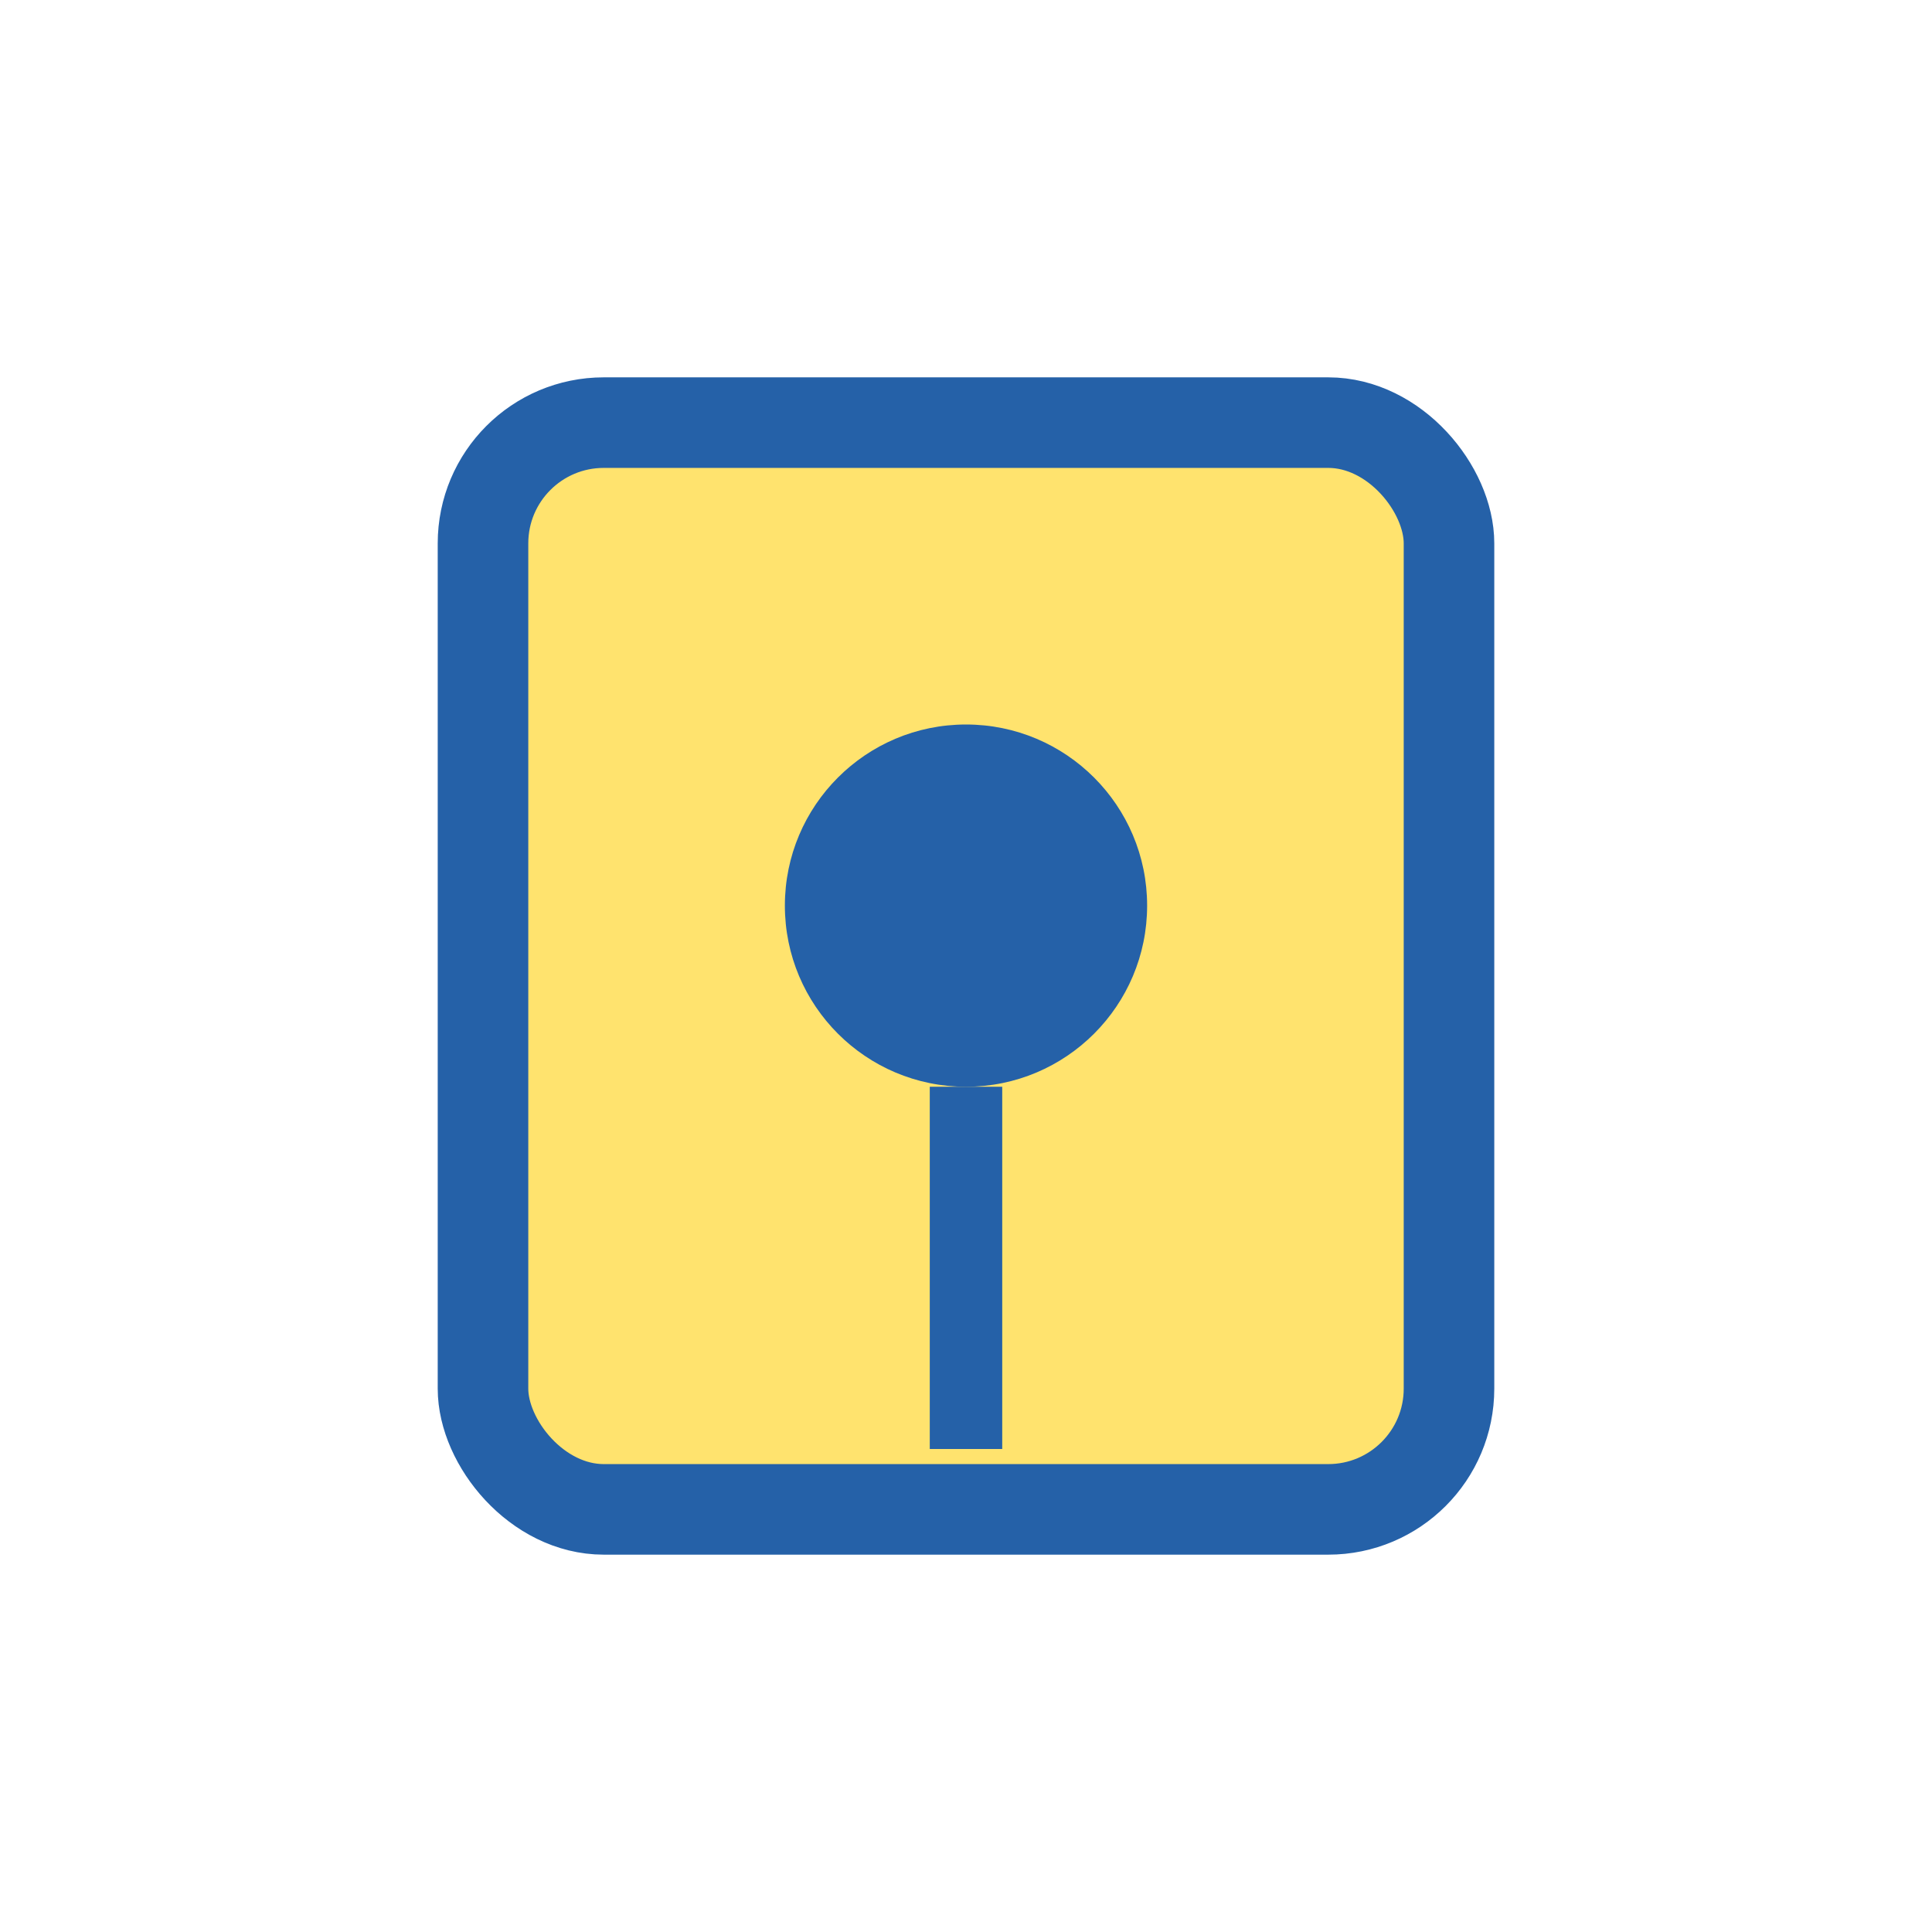
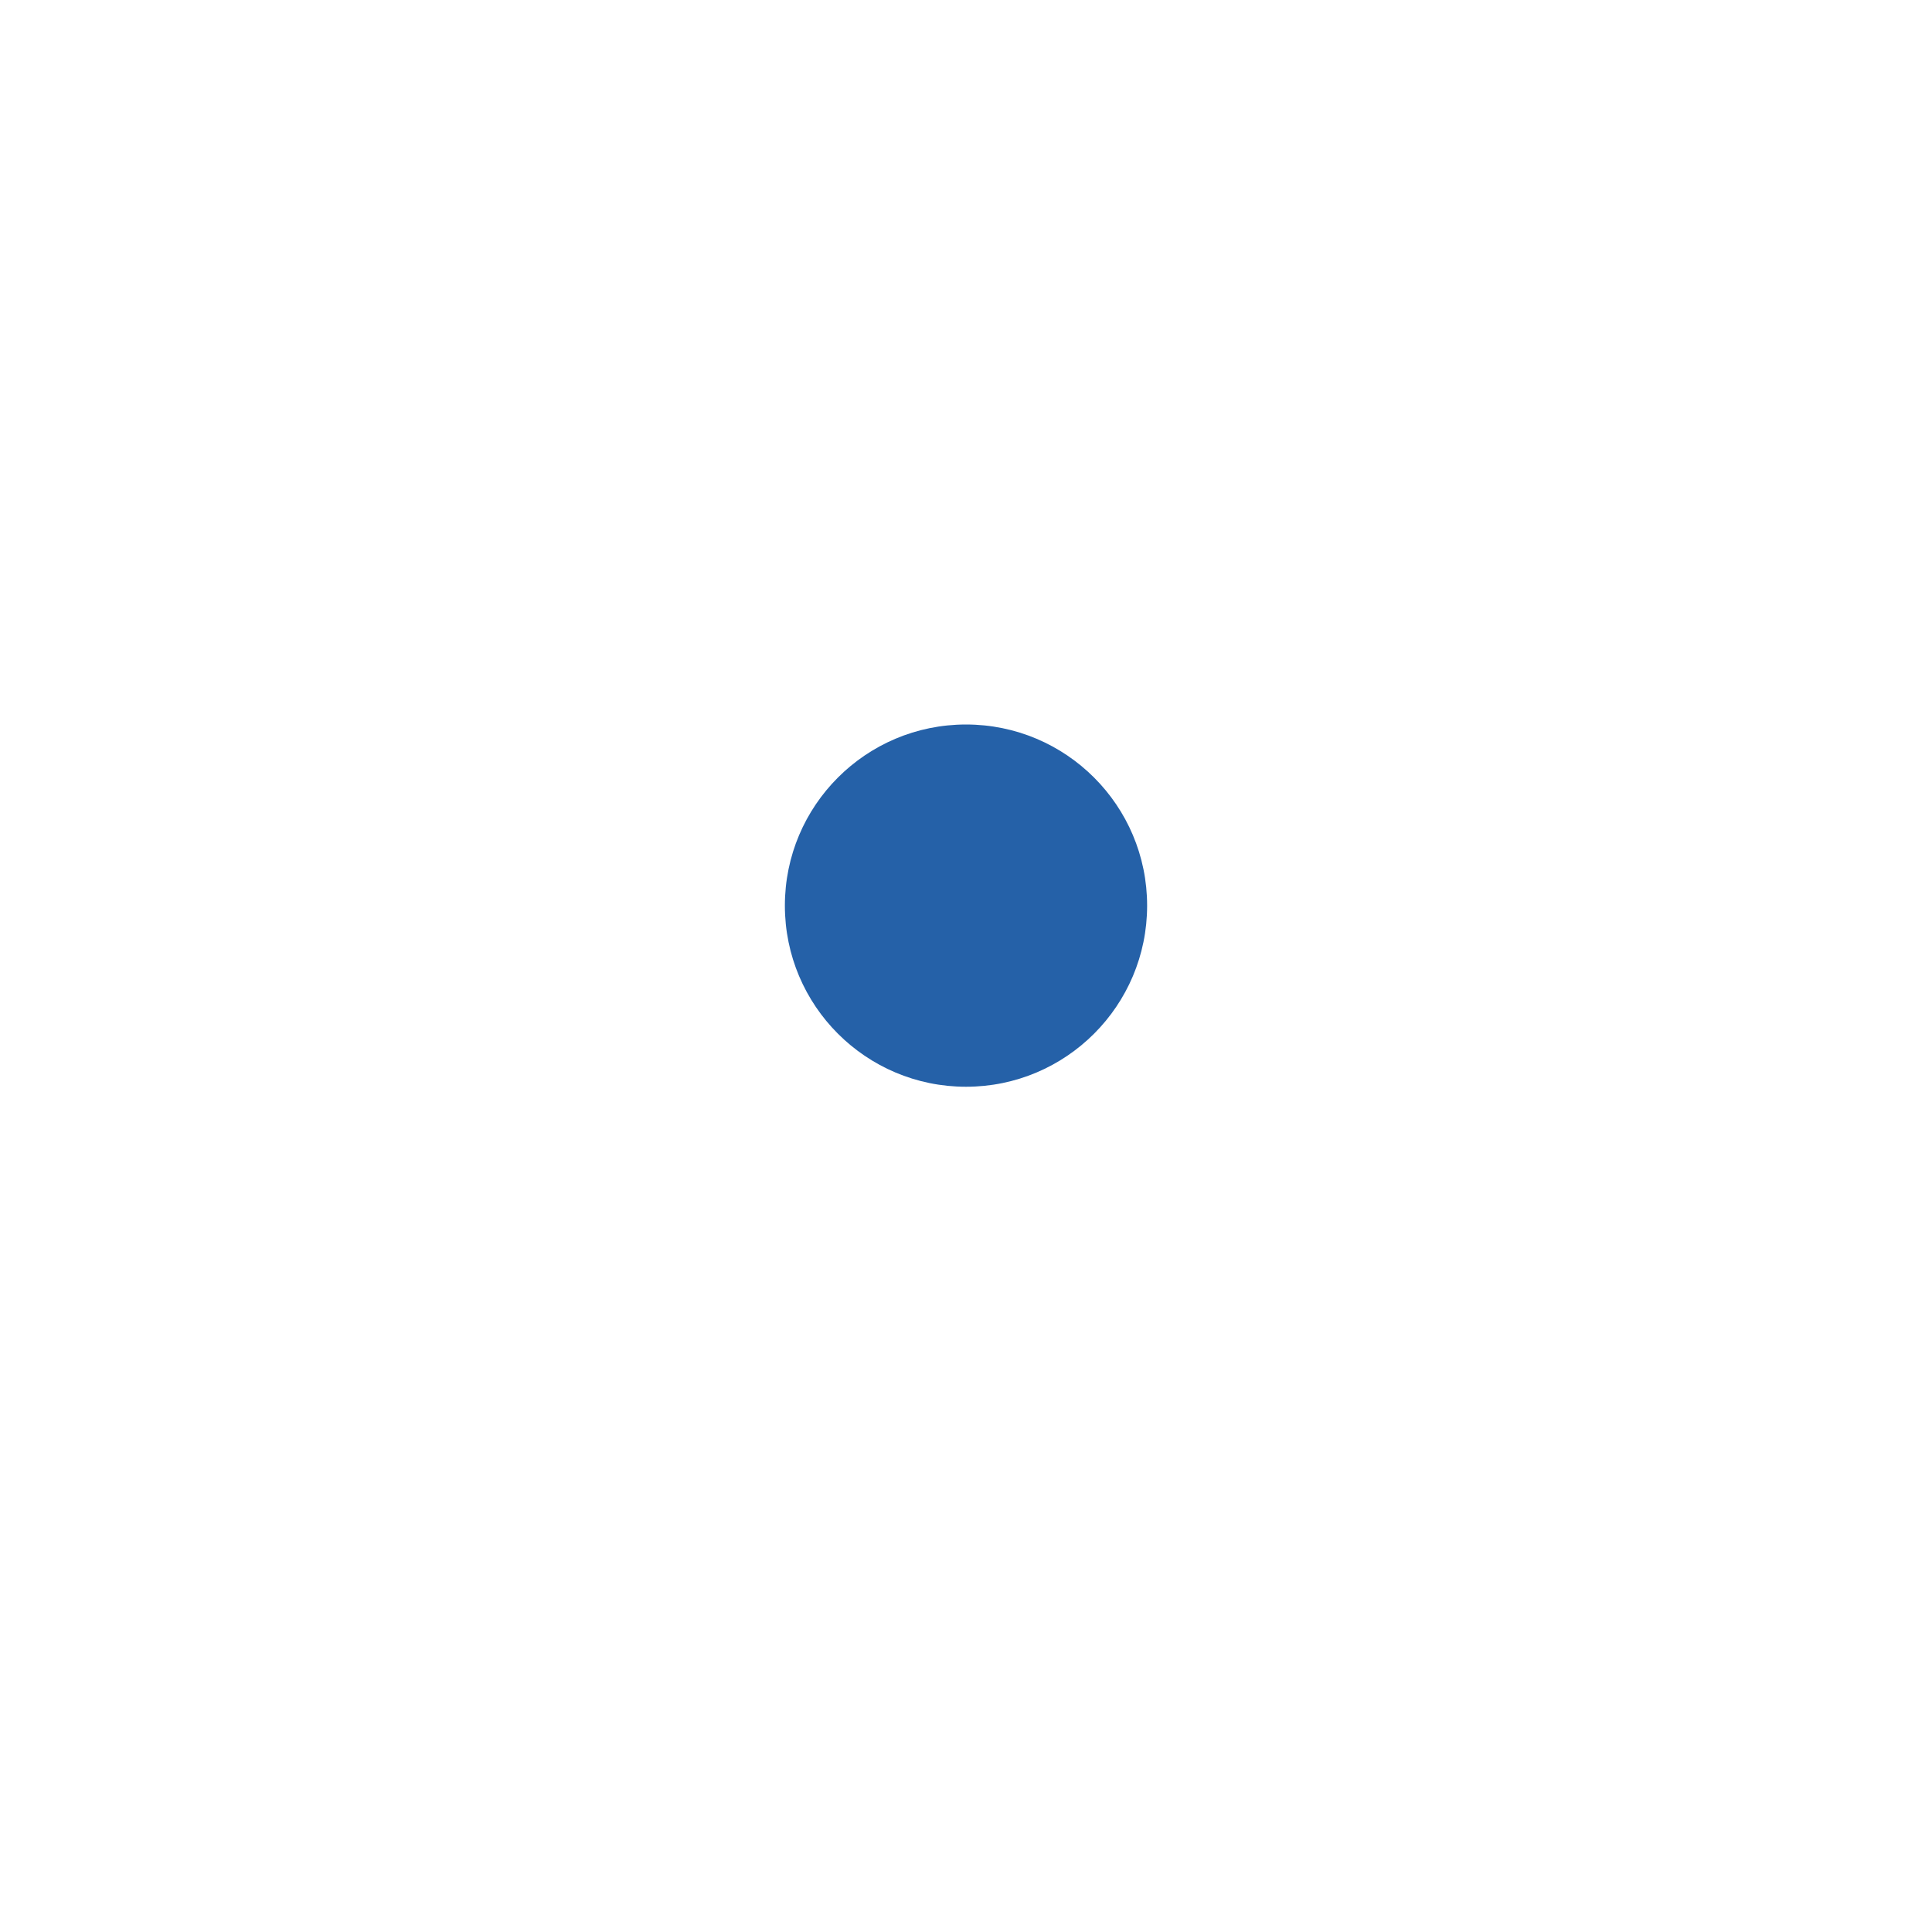
<svg xmlns="http://www.w3.org/2000/svg" width="32" height="32" viewBox="0 0 32 32">
-   <rect x="8" y="7" width="16" height="18" rx="2" fill="#FFE36E" stroke="#2561A8" stroke-width="1.5" />
  <circle cx="16" cy="15" r="3" fill="#2561A8" />
-   <path d="M16 18v6" stroke="#2561A8" stroke-width="1.2" />
</svg>